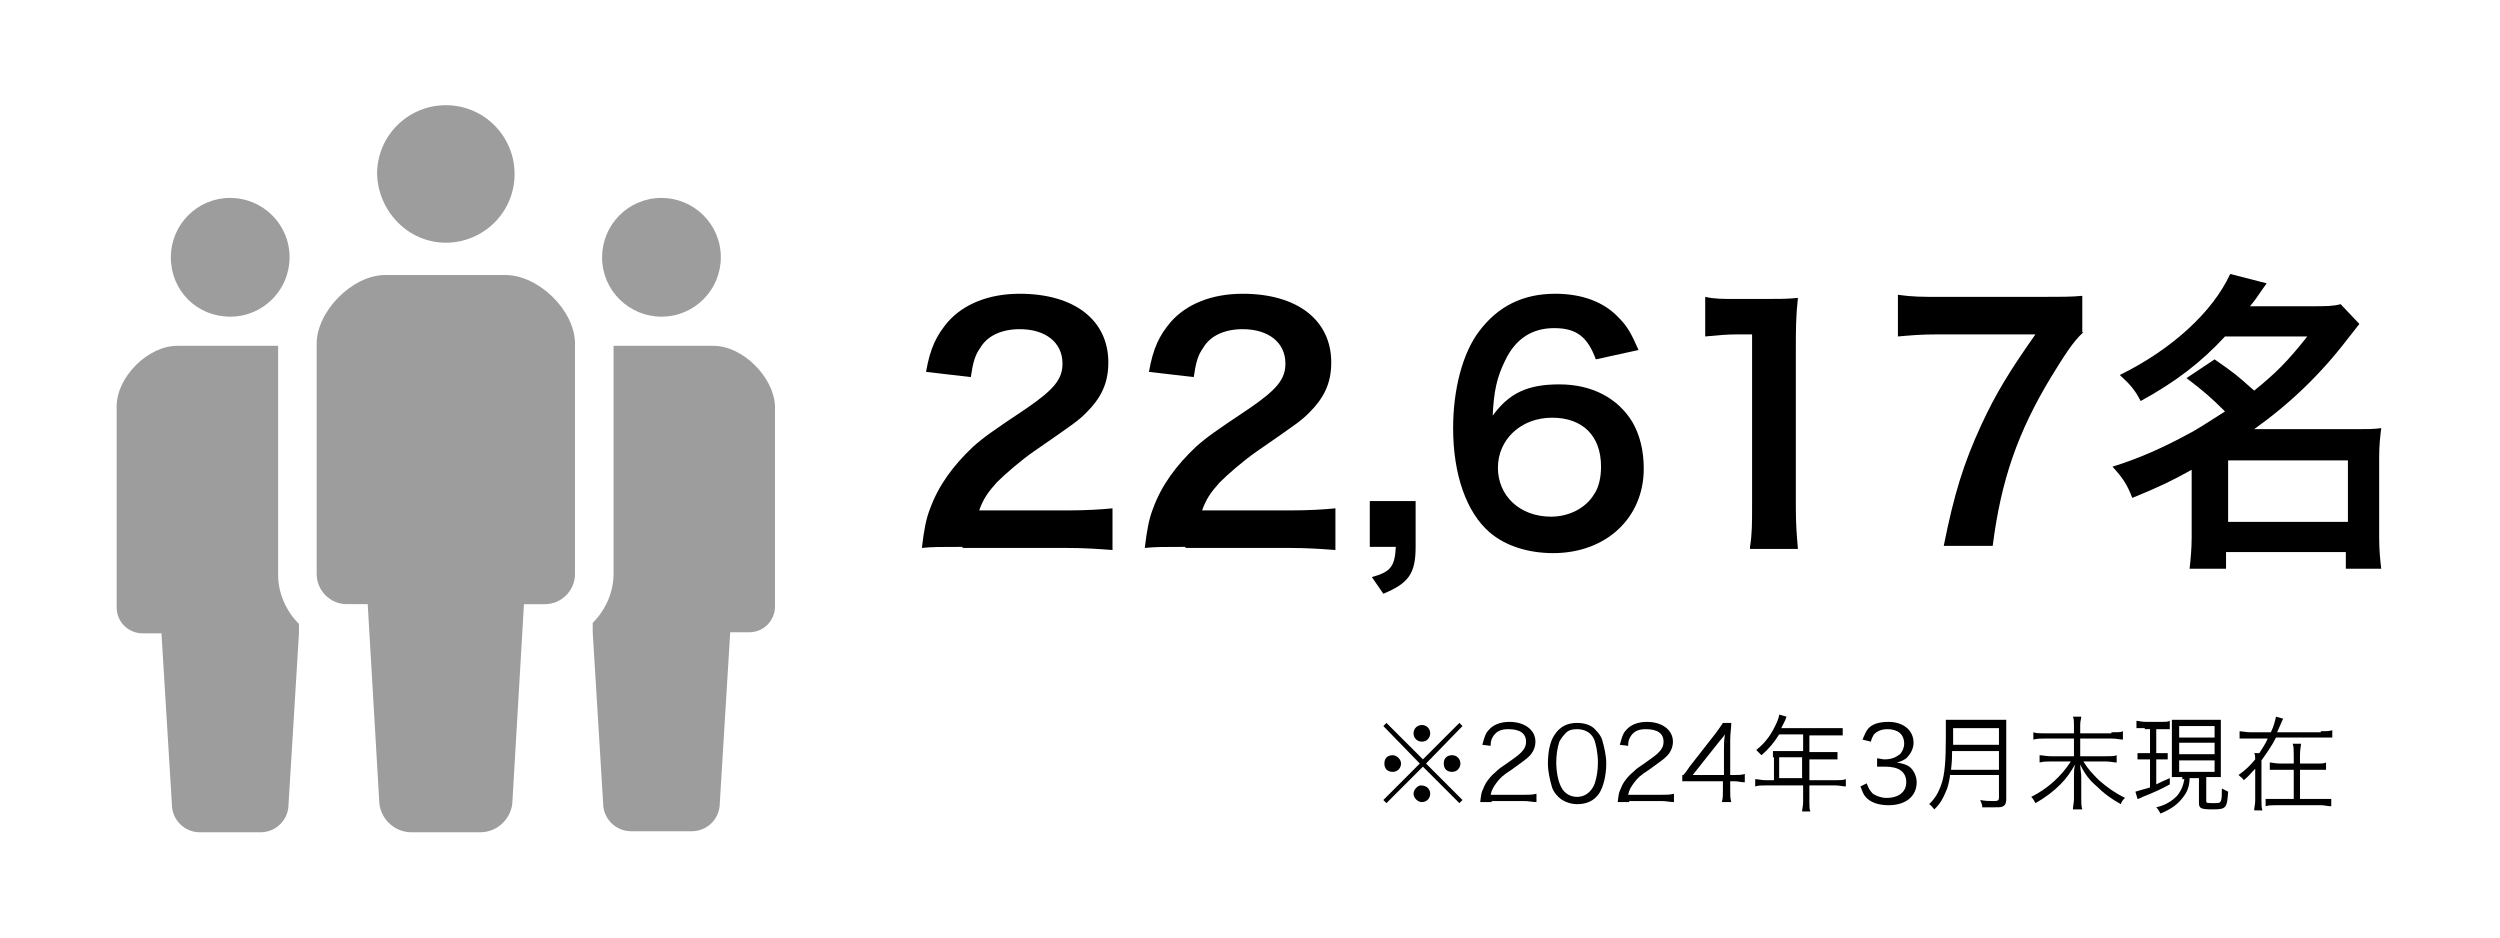
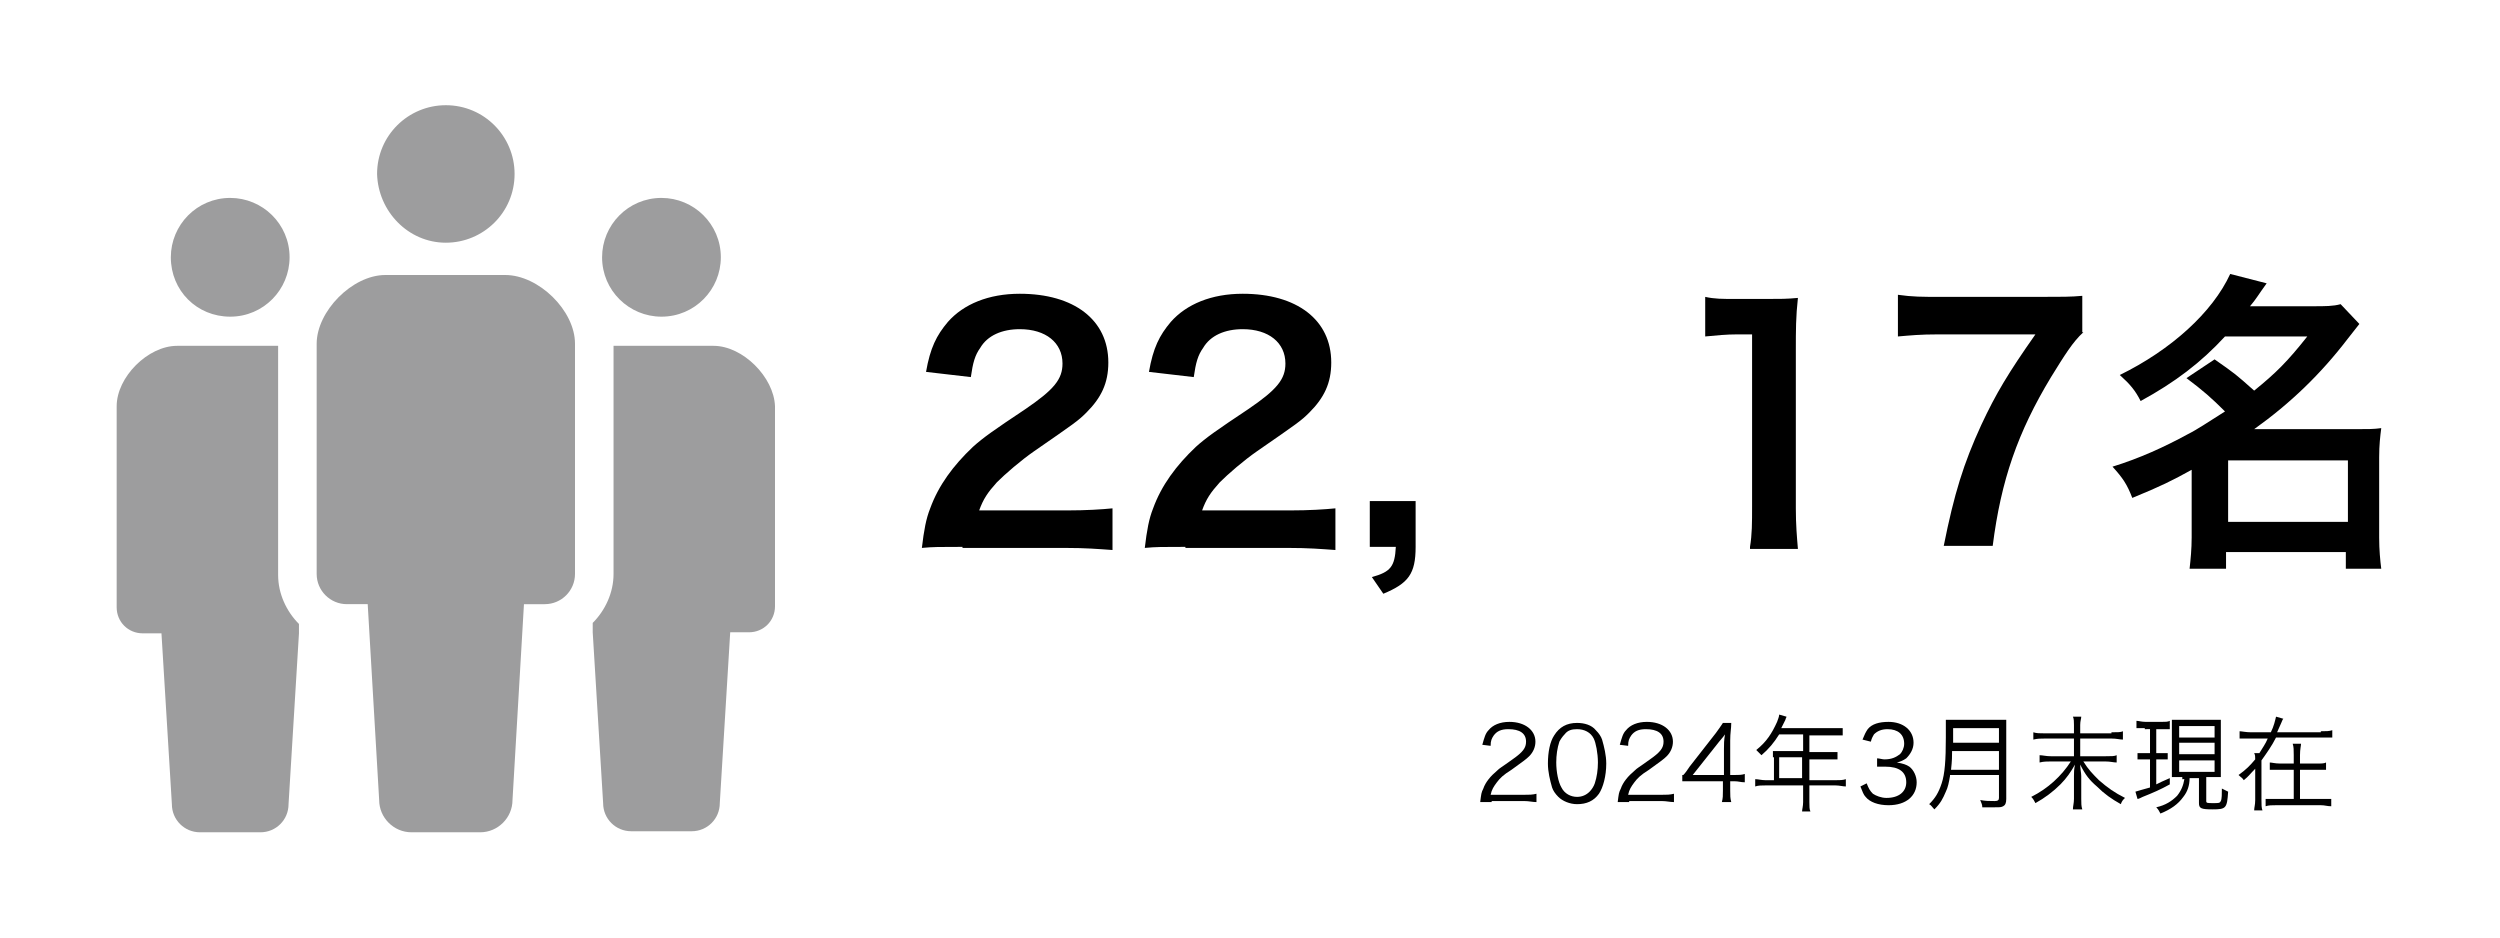
<svg xmlns="http://www.w3.org/2000/svg" version="1.1" id="レイヤー_1" x="0px" y="0px" viewBox="0 0 240 90" style="enable-background:new 0 0 240 90;" xml:space="preserve">
  <style type="text/css">
	.st0{fill:#9D9D9E;}
</style>
  <g>
    <g>
      <path class="st0" d="M42.8,23.3c3.6,0,6.6-2.9,6.6-6.6c0-3.6-2.9-6.6-6.6-6.6c-3.6,0-6.6,2.9-6.6,6.6    C36.3,20.3,39.2,23.3,42.8,23.3z" />
      <path class="st0" d="M48.5,26.4h-5.8H37c-3.2,0-6.6,3.5-6.6,6.6v22.1c0,1.6,1.3,2.9,2.9,2.9c0.8,0,0,0,2,0l1.1,18.8    c0,1.7,1.4,3.1,3.1,3.1c0.7,0,2,0,3.3,0c1.3,0,2.6,0,3.3,0c1.7,0,3.1-1.4,3.1-3.1L50.3,58c2,0,1.2,0,2,0c1.6,0,2.9-1.3,2.9-2.9V33    C55.2,29.8,51.7,26.4,48.5,26.4z" />
      <path class="st0" d="M22.1,30.4c3.2,0,5.7-2.6,5.7-5.7c0-3.2-2.6-5.7-5.7-5.7c-3.2,0-5.7,2.6-5.7,5.7    C16.4,27.9,18.9,30.4,22.1,30.4z" />
      <path class="st0" d="M63.5,30.4c3.2,0,5.7-2.6,5.7-5.7c0-3.2-2.6-5.7-5.7-5.7c-3.2,0-5.7,2.6-5.7,5.7    C57.8,27.9,60.4,30.4,63.5,30.4z" />
      <path class="st0" d="M26.6,33.2H22h-5c-2.8,0-5.8,3-5.8,5.8v19.3c0,1.4,1.1,2.5,2.5,2.5c0.7,0,0,0,1.8,0l1,16.4    c0,1.5,1.2,2.7,2.7,2.7c0.6,0,1.8,0,2.9,0c1.1,0,2.3,0,2.9,0c1.5,0,2.7-1.2,2.7-2.7l1-16.4v-0.9c-1.2-1.2-2-2.9-2-4.7V33.2z" />
      <path class="st0" d="M68.5,33.2h-5h-4.6v21.9c0,1.8-0.8,3.5-2,4.7v0.9l1,16.4c0,1.5,1.2,2.7,2.7,2.7c0.6,0,1.8,0,2.9,0    c1.2,0,2.3,0,2.9,0c1.5,0,2.7-1.2,2.7-2.7l1-16.4c1.8,0,1.1,0,1.8,0c1.4,0,2.5-1.1,2.5-2.5V39C74.3,36.2,71.3,33.2,68.5,33.2z" />
    </g>
    <g>
      <path d="M92.4,52.5c-2.3,0-2.8,0-3.9,0.1c0.2-1.7,0.4-2.8,0.8-3.8c0.8-2.2,2.2-4.1,4.1-5.9c1-0.9,2-1.6,5-3.6    c2.8-1.9,3.6-2.9,3.6-4.4c0-2-1.6-3.3-4.1-3.3c-1.7,0-3.1,0.6-3.8,1.8c-0.5,0.7-0.7,1.4-0.9,2.8l-4.3-0.5c0.4-2.3,1-3.5,2.1-4.8    c1.5-1.7,3.9-2.7,6.9-2.7c5.2,0,8.5,2.5,8.5,6.6c0,2-0.7,3.4-2.1,4.8c-0.8,0.8-1.1,1-5,3.7c-1.3,0.9-2.8,2.2-3.6,3    c-0.9,1-1.3,1.6-1.7,2.7h8.4c1.9,0,3.4-0.1,4.4-0.2v4c-1.4-0.1-2.6-0.2-4.5-0.2H92.4z" />
      <path d="M113.8,52.5c-2.3,0-2.8,0-3.9,0.1c0.2-1.7,0.4-2.8,0.8-3.8c0.8-2.2,2.2-4.1,4.1-5.9c1-0.9,2-1.6,5-3.6    c2.8-1.9,3.6-2.9,3.6-4.4c0-2-1.6-3.3-4.1-3.3c-1.7,0-3.1,0.6-3.8,1.8c-0.5,0.7-0.7,1.4-0.9,2.8l-4.3-0.5c0.4-2.3,1-3.5,2.1-4.8    c1.5-1.7,3.9-2.7,6.9-2.7c5.2,0,8.5,2.5,8.5,6.6c0,2-0.7,3.4-2.1,4.8c-0.8,0.8-1.1,1-5,3.7c-1.3,0.9-2.8,2.2-3.6,3    c-0.9,1-1.3,1.6-1.7,2.7h8.4c1.9,0,3.4-0.1,4.4-0.2v4c-1.4-0.1-2.6-0.2-4.5-0.2H113.8z" />
      <path d="M135.9,52.5c0,2.6-0.7,3.5-3.1,4.5l-1.1-1.6c1.8-0.5,2.2-1,2.3-2.9h-2.5v-4.4h4.4V52.5z" />
-       <path d="M153.2,34.5c-0.8-2.2-1.9-3-4-3s-3.7,1-4.7,3.1c-0.8,1.6-1.1,3-1.2,5.3c1.6-2.2,3.4-3,6.4-3c3.1,0,5.6,1.3,7,3.6    c0.7,1.2,1.1,2.7,1.1,4.5c0,4.7-3.6,8.1-8.7,8.1c-2.4,0-4.6-0.7-6.1-2c-2.2-1.9-3.5-5.5-3.5-10c0-3.7,0.9-7.2,2.5-9.3    c1.8-2.4,4.2-3.6,7.3-3.6c2.6,0,4.7,0.8,6.1,2.3c0.8,0.8,1.2,1.5,1.9,3.1L153.2,34.5z M143.8,44.9c0,2.7,2.1,4.7,5.1,4.7    c1.7,0,3.3-0.8,4.1-2.1c0.5-0.7,0.7-1.7,0.7-2.7c0-3-1.8-4.7-4.7-4.7C146,40.1,143.8,42.2,143.8,44.9z" />
      <path d="M168,52.5c0.2-1.2,0.2-2.3,0.2-3.9V32.1h-1.4c-1.1,0-2,0.1-3.1,0.2v-3.8c0.9,0.2,1.6,0.2,3,0.2h2.8c1.5,0,2,0,3.1-0.1    c-0.2,1.8-0.2,3.1-0.2,5v15.2c0,1.6,0.1,2.7,0.2,3.9H168z" />
      <path d="M200,31.9c-1,0.9-1.8,2.2-3.1,4.3c-3.2,5.3-4.8,9.9-5.6,16.2h-4.7c1-5,1.9-7.9,3.6-11.6c1.4-3,2.6-5,5.2-8.7h-9.3    c-1.8,0-2.7,0.1-3.9,0.2v-4c1.4,0.2,2.3,0.2,4.1,0.2h9.5c2.2,0,3,0,4.1-0.1V31.9z" />
      <path d="M212.6,34.5c2,1.4,2,1.4,3.8,3c2.1-1.7,3.2-2.8,5.1-5.2h-7.9c-2.3,2.5-4.8,4.4-8.1,6.2c-0.5-1-1-1.6-2-2.5    c4.9-2.4,8.9-6,10.6-9.7l3.5,0.9c-0.8,1.1-1,1.5-1.6,2.2h6.1c1.1,0,1.9,0,2.6-0.2l1.8,1.9c-0.4,0.5-0.4,0.5-1.1,1.4    c-2.6,3.4-5.5,6.2-9,8.7h9.7c1.2,0,1.8,0,2.5-0.1c-0.1,0.8-0.2,1.6-0.2,2.8v7.7c0,1.2,0.1,2.2,0.2,3h-3.4v-1.6h-11.5v1.6h-3.5    c0.1-0.9,0.2-1.9,0.2-3v-6.5c-1.8,1-3,1.6-5.7,2.7c-0.5-1.3-0.9-1.9-1.9-3c2.6-0.8,5-1.9,7.2-3.1c1-0.5,2-1.2,3.6-2.2    c-1.3-1.3-2.1-2-3.7-3.2L212.6,34.5z M213.9,50.1h11.5v-5.9h-11.5V50.1z" />
    </g>
    <g>
-       <path d="M140.1,69.4l0.3,0.3l-3.5,3.6l3.5,3.5l-0.3,0.3l-3.5-3.5l-3.5,3.5l-0.3-0.3l3.5-3.5l-3.5-3.6l0.3-0.3l3.5,3.5L140.1,69.4z     M134.5,73.3c0,0.4-0.3,0.8-0.8,0.8s-0.8-0.3-0.8-0.8s0.3-0.8,0.8-0.8C134.1,72.5,134.5,72.9,134.5,73.3z M137.3,76.2    c0,0.4-0.3,0.8-0.8,0.8c-0.4,0-0.8-0.4-0.8-0.8c0-0.4,0.4-0.8,0.7-0.8c0,0,0,0,0,0c0,0,0,0,0,0c0,0,0,0,0,0    C137,75.4,137.3,75.8,137.3,76.2z M137.3,70.4c0,0.4-0.3,0.8-0.8,0.8c-0.4,0-0.8-0.3-0.8-0.8s0.4-0.8,0.8-0.8    C137,69.6,137.3,70,137.3,70.4z M140.2,73.3c0,0.4-0.3,0.8-0.8,0.8s-0.8-0.3-0.8-0.8s0.3-0.8,0.8-0.8S140.2,72.9,140.2,73.3z" />
      <path d="M143.2,77c-0.6,0-0.8,0-1.1,0c0.1-0.8,0.1-0.9,0.3-1.3c0.2-0.6,0.7-1.2,1.3-1.7c0.3-0.3,0.4-0.3,1.5-1.1    c1-0.7,1.3-1.1,1.3-1.7c0-0.8-0.6-1.2-1.7-1.2c-0.7,0-1.1,0.2-1.4,0.6c-0.2,0.3-0.3,0.5-0.3,1l-0.8-0.1c0.2-0.7,0.3-1.1,0.6-1.4    c0.4-0.5,1.1-0.8,2-0.8c1.5,0,2.5,0.8,2.5,1.9c0,0.5-0.2,1-0.6,1.4c-0.3,0.3-0.6,0.5-1.7,1.3c-0.8,0.5-1.1,0.8-1.4,1.2    c-0.3,0.4-0.5,0.7-0.6,1.2h3.2c0.5,0,0.8,0,1.2-0.1v0.8c-0.4,0-0.7-0.1-1.2-0.1H143.2z" />
      <path d="M149.6,76.5c-0.3-0.3-0.5-0.6-0.6-0.9c-0.2-0.7-0.4-1.5-0.4-2.3c0-1.1,0.2-2.1,0.6-2.7c0.5-0.8,1.2-1.2,2.2-1.2    c0.7,0,1.4,0.2,1.8,0.7c0.3,0.3,0.5,0.6,0.6,0.9c0.2,0.7,0.4,1.5,0.4,2.3c0,1.2-0.3,2.3-0.7,2.9c-0.5,0.7-1.2,1-2.1,1    C150.7,77.2,150,76.9,149.6,76.5z M150.2,70.5c-0.2,0.2-0.4,0.5-0.5,0.7c-0.2,0.6-0.3,1.3-0.3,2c0,0.9,0.2,1.9,0.5,2.4    c0.3,0.6,0.9,0.9,1.5,0.9c0.5,0,0.9-0.2,1.2-0.5c0.2-0.2,0.4-0.5,0.5-0.8c0.2-0.6,0.3-1.3,0.3-2c0-0.9-0.2-1.9-0.4-2.3    c-0.3-0.6-0.9-0.9-1.6-0.9C150.9,70,150.5,70.1,150.2,70.5z" />
      <path d="M156.4,77c-0.6,0-0.8,0-1.1,0c0.1-0.8,0.1-0.9,0.3-1.3c0.2-0.6,0.7-1.2,1.3-1.7c0.3-0.3,0.4-0.3,1.5-1.1    c1-0.7,1.3-1.1,1.3-1.7c0-0.8-0.6-1.2-1.7-1.2c-0.7,0-1.1,0.2-1.4,0.6c-0.2,0.3-0.3,0.5-0.3,1l-0.8-0.1c0.2-0.7,0.3-1.1,0.6-1.4    c0.4-0.5,1.1-0.8,2-0.8c1.5,0,2.5,0.8,2.5,1.9c0,0.5-0.2,1-0.6,1.4c-0.3,0.3-0.6,0.5-1.7,1.3c-0.8,0.5-1.1,0.8-1.4,1.2    c-0.3,0.4-0.5,0.7-0.6,1.2h3.2c0.5,0,0.8,0,1.2-0.1v0.8c-0.4,0-0.7-0.1-1.2-0.1H156.4z" />
      <path d="M161.6,74.4c0.2-0.2,0.4-0.5,0.6-0.8l2.5-3.2c0.3-0.4,0.5-0.7,0.7-1h0.8c0,0.6-0.1,0.9-0.1,1.7v3.3h0.4c0.4,0,0.7,0,1-0.1    v0.8c-0.4,0-0.6-0.1-1-0.1h-0.4v0.9c0,0.5,0,0.7,0.1,1.1h-0.9c0.1-0.4,0.1-0.6,0.1-1.1v-0.9h-2.7c-0.6,0-0.9,0-1.2,0V74.4z     M165.5,71.9c0-0.5,0-0.8,0.1-1.4c-0.2,0.3-0.5,0.6-0.8,1l-2.3,2.9h3V71.9z" />
      <path d="M170.2,72.7c0-0.2,0-0.4,0-0.6c0.2,0,0.4,0,0.7,0h2.2v-1.6h-2.3c-0.5,0.8-1,1.4-1.7,2c-0.2-0.2-0.3-0.3-0.5-0.5    c1-0.8,1.5-1.6,2-2.7c0.1-0.3,0.2-0.5,0.2-0.7l0.7,0.2c0,0.1-0.1,0.2-0.1,0.3l-0.4,0.8h5c0.4,0,0.6,0,0.9,0v0.7    c-0.2,0-0.5,0-0.9,0h-2.3v1.6h1.8c0.4,0,0.6,0,0.9,0v0.7c-0.3,0-0.5,0-0.9,0h-1.8v2h2.5c0.4,0,0.7,0,1-0.1v0.7    c-0.3,0-0.6-0.1-1-0.1h-2.5v1.6c0,0.4,0,0.7,0.1,0.9H173c0-0.2,0.1-0.5,0.1-0.9v-1.6h-3.6c-0.4,0-0.7,0-1,0.1v-0.7    c0.3,0,0.6,0.1,1,0.1h0.8V72.7z M173,74.7v-2h-2.2v2H173z" />
      <path d="M179.2,75.2c0.2,0.5,0.3,0.7,0.6,1c0.3,0.2,0.8,0.4,1.3,0.4c1.2,0,1.9-0.6,1.9-1.5c0-1-0.7-1.5-2-1.5c-0.3,0-0.5,0-0.8,0    v-0.8c0.2,0,0.5,0.1,0.7,0.1c0.7,0,1.1-0.2,1.5-0.5c0.2-0.2,0.4-0.6,0.4-1c0-0.9-0.6-1.4-1.6-1.4c-0.6,0-1,0.2-1.3,0.5    c-0.1,0.2-0.2,0.3-0.3,0.7l-0.8-0.2c0.2-0.5,0.3-0.7,0.5-1c0.4-0.5,1.1-0.7,2-0.7c1.4,0,2.4,0.8,2.4,2c0,0.6-0.3,1.1-0.7,1.5    c-0.3,0.2-0.5,0.3-0.9,0.4c0.6,0.1,0.9,0.2,1.2,0.4c0.4,0.3,0.7,0.9,0.7,1.5c0,1.3-1,2.2-2.7,2.2c-1,0-1.8-0.3-2.2-0.8    c-0.2-0.2-0.3-0.5-0.5-1L179.2,75.2z" />
-       <path d="M187.2,74.5c-0.1,0.6-0.2,1.1-0.4,1.5c-0.3,0.7-0.5,1.1-1.1,1.7c-0.2-0.2-0.3-0.4-0.5-0.5c0.6-0.6,0.9-1.1,1.2-2    c0.3-0.9,0.4-2.2,0.4-4.4c0-0.9,0-1.3,0-1.7c0.4,0,0.6,0,1,0h3.8c0.4,0,0.7,0,1,0c0,0.3,0,0.5,0,1v6.6c0,0.4-0.1,0.6-0.3,0.7    c-0.2,0.1-0.3,0.1-0.8,0.1c-0.3,0-0.8,0-1.2,0c0-0.3-0.1-0.4-0.2-0.7c0.5,0.1,0.9,0.1,1.4,0.1c0.3,0,0.4-0.1,0.4-0.3v-2.2H187.2z     M191.9,73.9v-1.8h-4.5c0,0.5,0,0.9-0.1,1.8H191.9z M191.9,71.6v-1.7h-4.4l0,1.4v0.2H191.9z" />
+       <path d="M187.2,74.5c-0.1,0.6-0.2,1.1-0.4,1.5c-0.3,0.7-0.5,1.1-1.1,1.7c-0.2-0.2-0.3-0.4-0.5-0.5c0.6-0.6,0.9-1.1,1.2-2    c0.3-0.9,0.4-2.2,0.4-4.4c0-0.9,0-1.3,0-1.7c0.4,0,0.6,0,1,0h3.8c0.4,0,0.7,0,1,0c0,0.3,0,0.5,0,1v6.6c0,0.4-0.1,0.6-0.3,0.7    c-0.2,0.1-0.3,0.1-0.8,0.1c-0.3,0-0.8,0-1.2,0c0-0.3-0.1-0.4-0.2-0.7c0.5,0.1,0.9,0.1,1.4,0.1c0.3,0,0.4-0.1,0.4-0.3v-2.2H187.2z     M191.9,73.9v-1.8h-4.5c0,0.5,0,0.9-0.1,1.8H191.9z M191.9,71.6v-1.7h-4.4l0,1.4H191.9z" />
      <path d="M202.7,70.3c0.6,0,0.9,0,1.1-0.1V71c-0.3,0-0.6-0.1-1.1-0.1h-3v1.7h2.4c0.6,0,0.9,0,1.1-0.1v0.7c-0.3,0-0.6-0.1-1.1-0.1    H200c0.5,0.8,0.9,1.2,1.5,1.8c0.8,0.7,1.5,1.2,2.5,1.7c-0.2,0.2-0.3,0.3-0.4,0.6c-0.9-0.5-1.6-1-2.3-1.7c-0.7-0.6-1.1-1.1-1.6-2.1    c0,0.4,0.1,0.8,0.1,1.1v2.2c0,0.4,0,0.7,0.1,1H199c0-0.3,0.1-0.6,0.1-1v-2.2c0-0.4,0-0.6,0.1-1.1c-0.4,0.7-0.8,1.3-1.4,1.9    c-0.7,0.7-1.5,1.3-2.4,1.8c-0.1-0.2-0.2-0.4-0.4-0.6c1.6-0.8,2.9-2,3.8-3.4h-1.9c-0.4,0-0.7,0-1.1,0.1v-0.7c0.3,0,0.6,0.1,1.1,0.1    h2.2v-1.7h-2.8c-0.4,0-0.7,0-1.1,0.1v-0.7c0.3,0.1,0.6,0.1,1.1,0.1h2.8v-0.8c0-0.3,0-0.6-0.1-0.8h0.8c0,0.2-0.1,0.4-0.1,0.8v0.8    H202.7z" />
      <path d="M205.9,69.9c-0.4,0-0.5,0-0.8,0v-0.7c0.2,0,0.5,0.1,0.9,0.1h1.5c0.4,0,0.6,0,0.8-0.1V70c-0.2,0-0.5,0-0.8,0h-0.5v2.3h0.4    c0.3,0,0.4,0,0.7,0v0.6c-0.2,0-0.4,0-0.7,0h-0.4v2.4c0.4-0.2,0.6-0.3,1.3-0.6l0,0.6c-0.9,0.5-1.6,0.8-2.6,1.2    c-0.2,0.1-0.4,0.2-0.5,0.2l-0.2-0.7c0.3-0.1,0.7-0.2,1.4-0.4v-2.7h-0.5c-0.3,0-0.4,0-0.7,0v-0.6c0.2,0,0.4,0,0.7,0h0.5v-2.3H205.9    z M209.5,74.6c-0.4,0-0.7,0-1,0c0-0.3,0-0.5,0-1v-3.5c0-0.5,0-0.7,0-1c0.2,0,0.5,0,1,0h2.8c0.5,0,0.7,0,0.9,0c0,0.3,0,0.5,0,1v3.5    c0,0.5,0,0.8,0,1c-0.3,0-0.5,0-1,0h-0.4v2.3c0,0.2,0.1,0.2,0.7,0.2c0.5,0,0.6,0,0.7-0.2c0.1-0.2,0.1-0.7,0.1-1.2    c0.2,0.1,0.4,0.2,0.6,0.3c-0.1,1.6-0.2,1.7-1.5,1.7c-1.1,0-1.3-0.1-1.3-0.6v-2.4h-0.9c0,0.7-0.2,1.3-0.6,1.8    c-0.5,0.7-1.2,1.2-2.2,1.6c-0.1-0.2-0.2-0.4-0.4-0.6c0.9-0.2,1.5-0.6,2-1.1c0.4-0.5,0.6-1,0.7-1.6H209.5z M209.2,70.8h3.4v-1.1    h-3.4V70.8z M209.2,72.4h3.4v-1.1h-3.4V72.4z M209.2,74.1h3.4v-1.1h-3.4V74.1z" />
      <path d="M222.8,70.2c0.5,0,0.8,0,1.1-0.1v0.7c-0.3,0-0.6,0-1.1,0h-4.3c-0.4,0.8-0.9,1.5-1.4,2.2v3.8c0,0.4,0,0.8,0.1,1h-0.8    c0-0.3,0.1-0.5,0.1-1v-3c-0.5,0.5-0.6,0.7-1.1,1.1c-0.1-0.2-0.3-0.3-0.5-0.5c0.7-0.5,1.1-0.9,1.6-1.5c0-0.3,0-0.4-0.1-0.6h0.5    c0.3-0.5,0.6-0.9,0.8-1.4h-1.6c-0.5,0-0.8,0-1.1,0v-0.7c0.2,0,0.6,0.1,1.1,0.1h1.9c0.3-0.6,0.4-1.1,0.5-1.5l0.7,0.2    c-0.1,0.1-0.1,0.2-0.2,0.4c-0.1,0.2-0.3,0.7-0.4,0.9H222.8z M222.4,73.3c0.5,0,0.7,0,0.9-0.1v0.7c-0.3,0-0.5,0-0.9,0h-1.6v2.8h2    c0.5,0,0.7,0,1,0v0.7c-0.4,0-0.6-0.1-1-0.1h-4.3c-0.4,0-0.7,0-1,0.1v-0.7c0.3,0,0.6,0,1,0h1.7v-2.8h-1.3c-0.4,0-0.7,0-1,0v-0.7    c0.2,0,0.5,0.1,1,0.1h1.3v-0.8c0-0.5,0-0.8-0.1-1.1h0.8c0,0.2-0.1,0.5-0.1,1.1v0.8H222.4z" />
    </g>
  </g>
</svg>